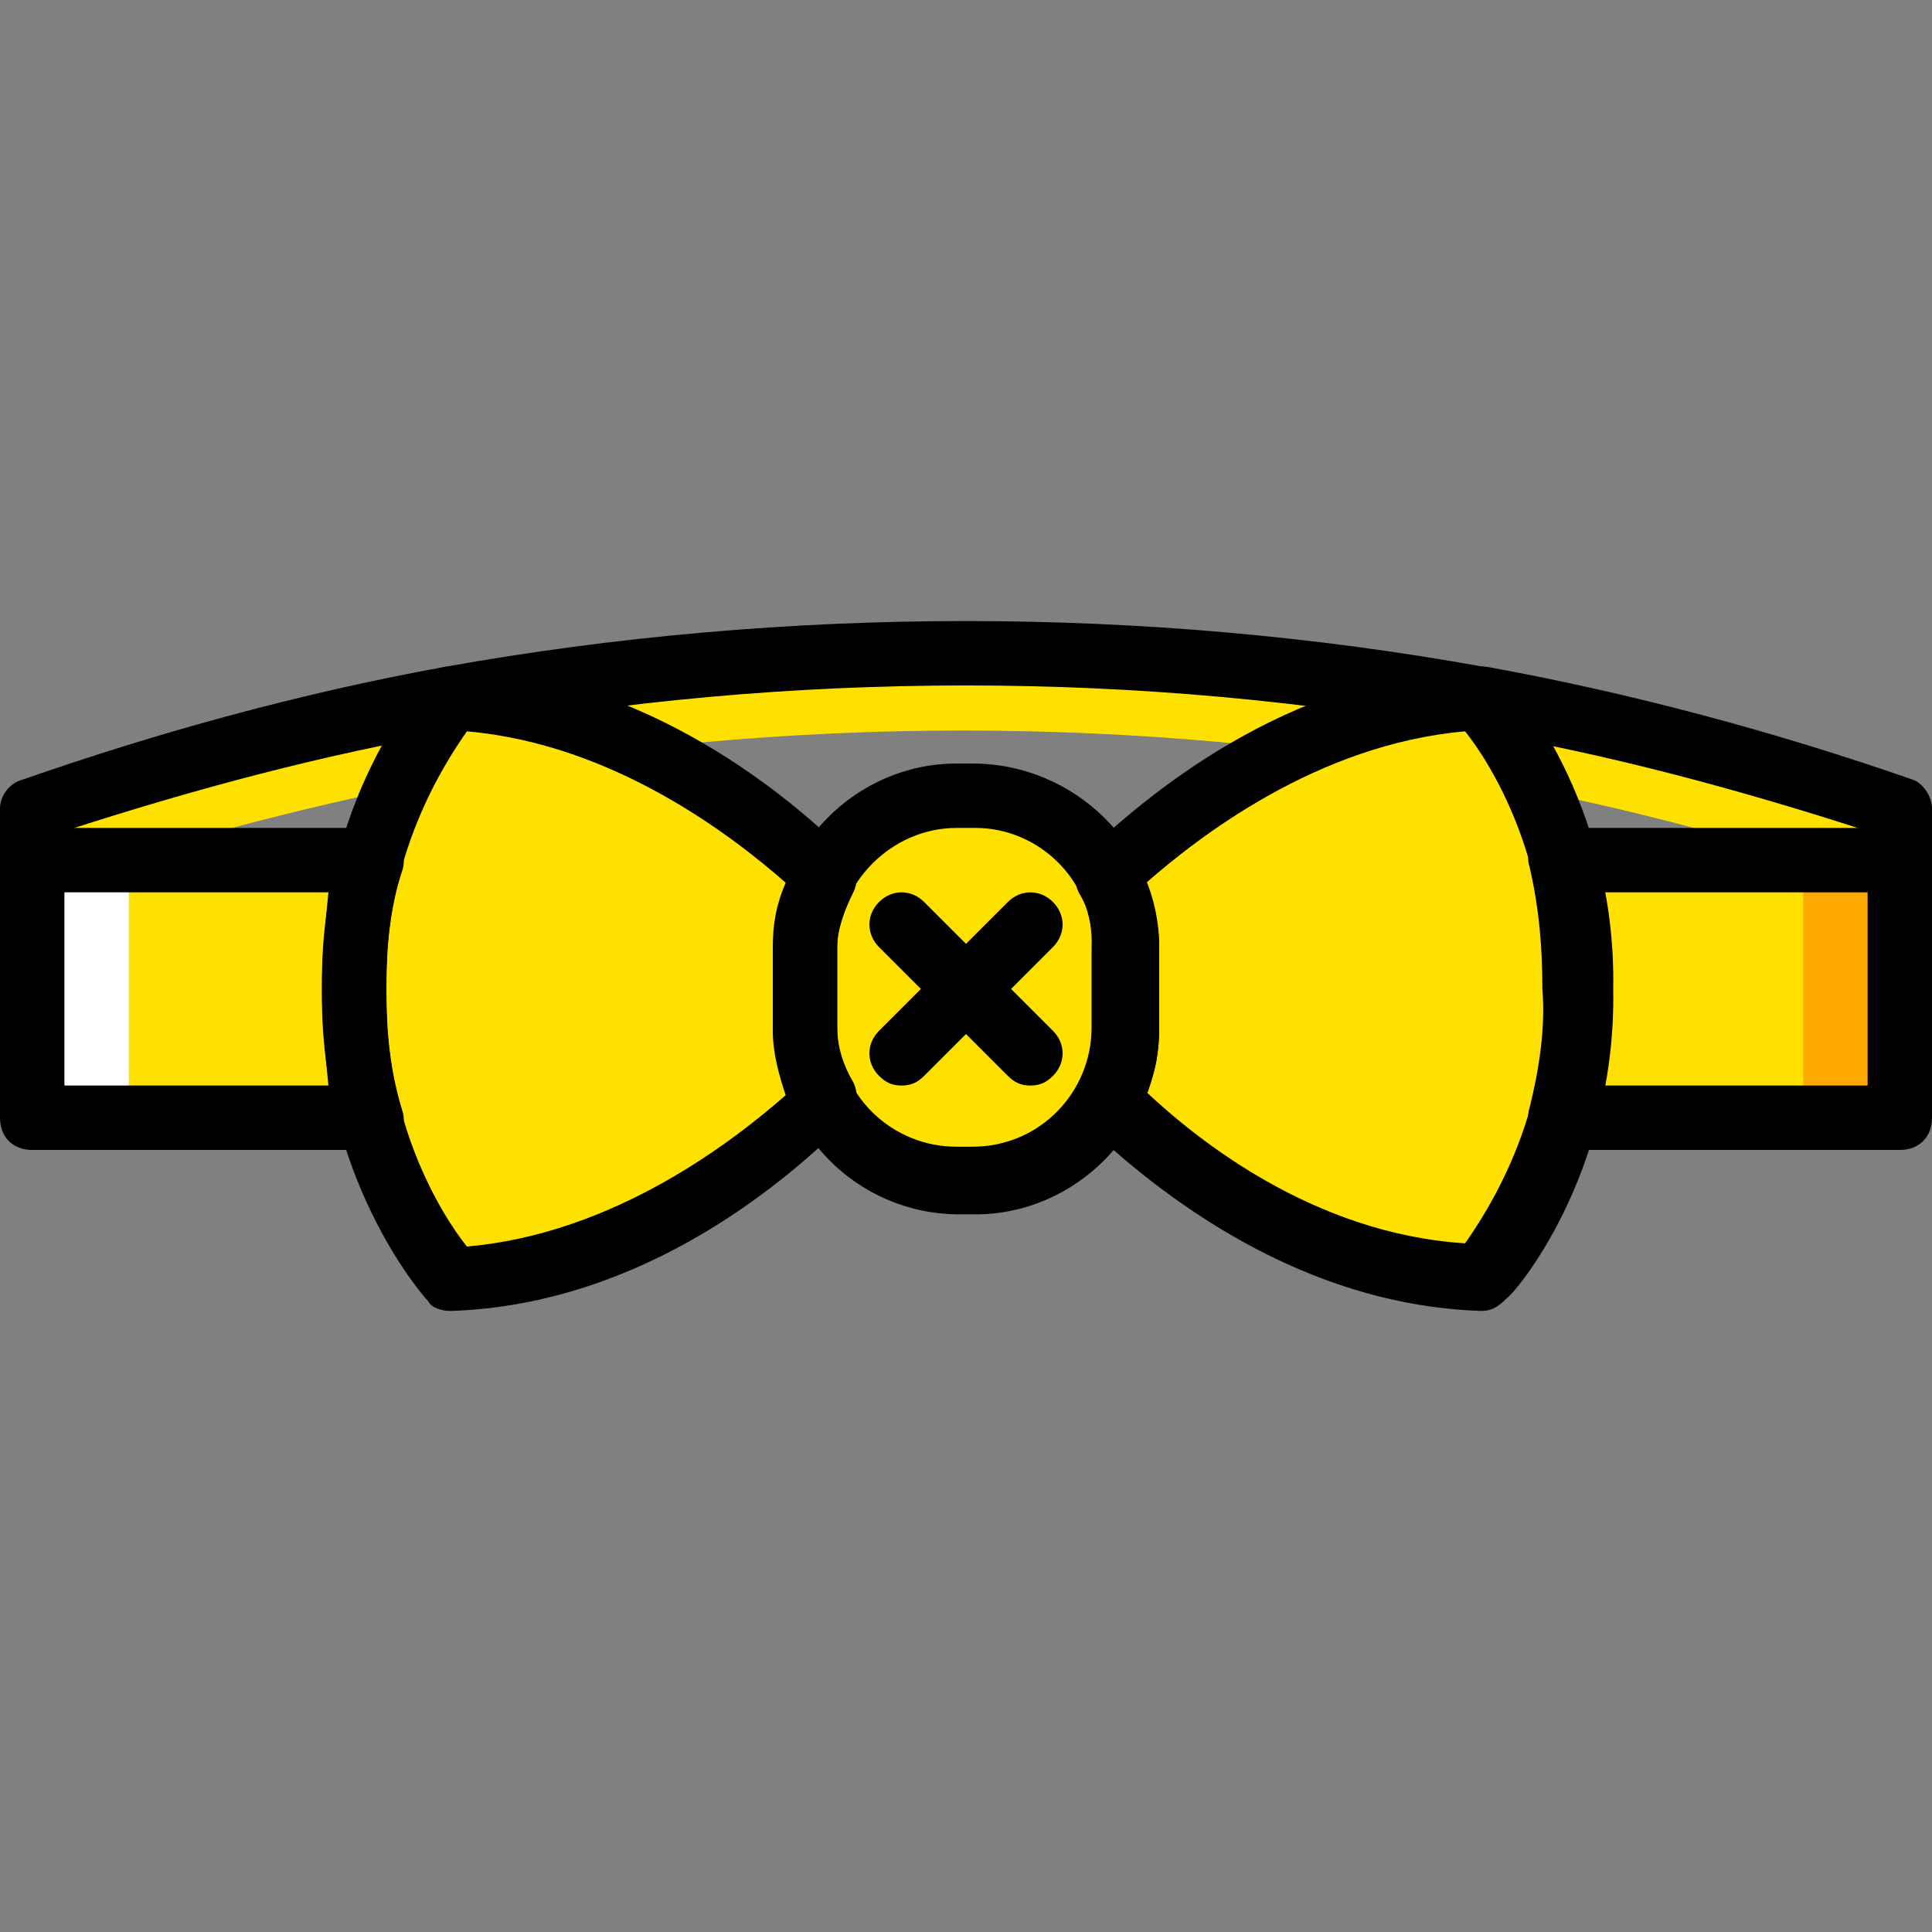
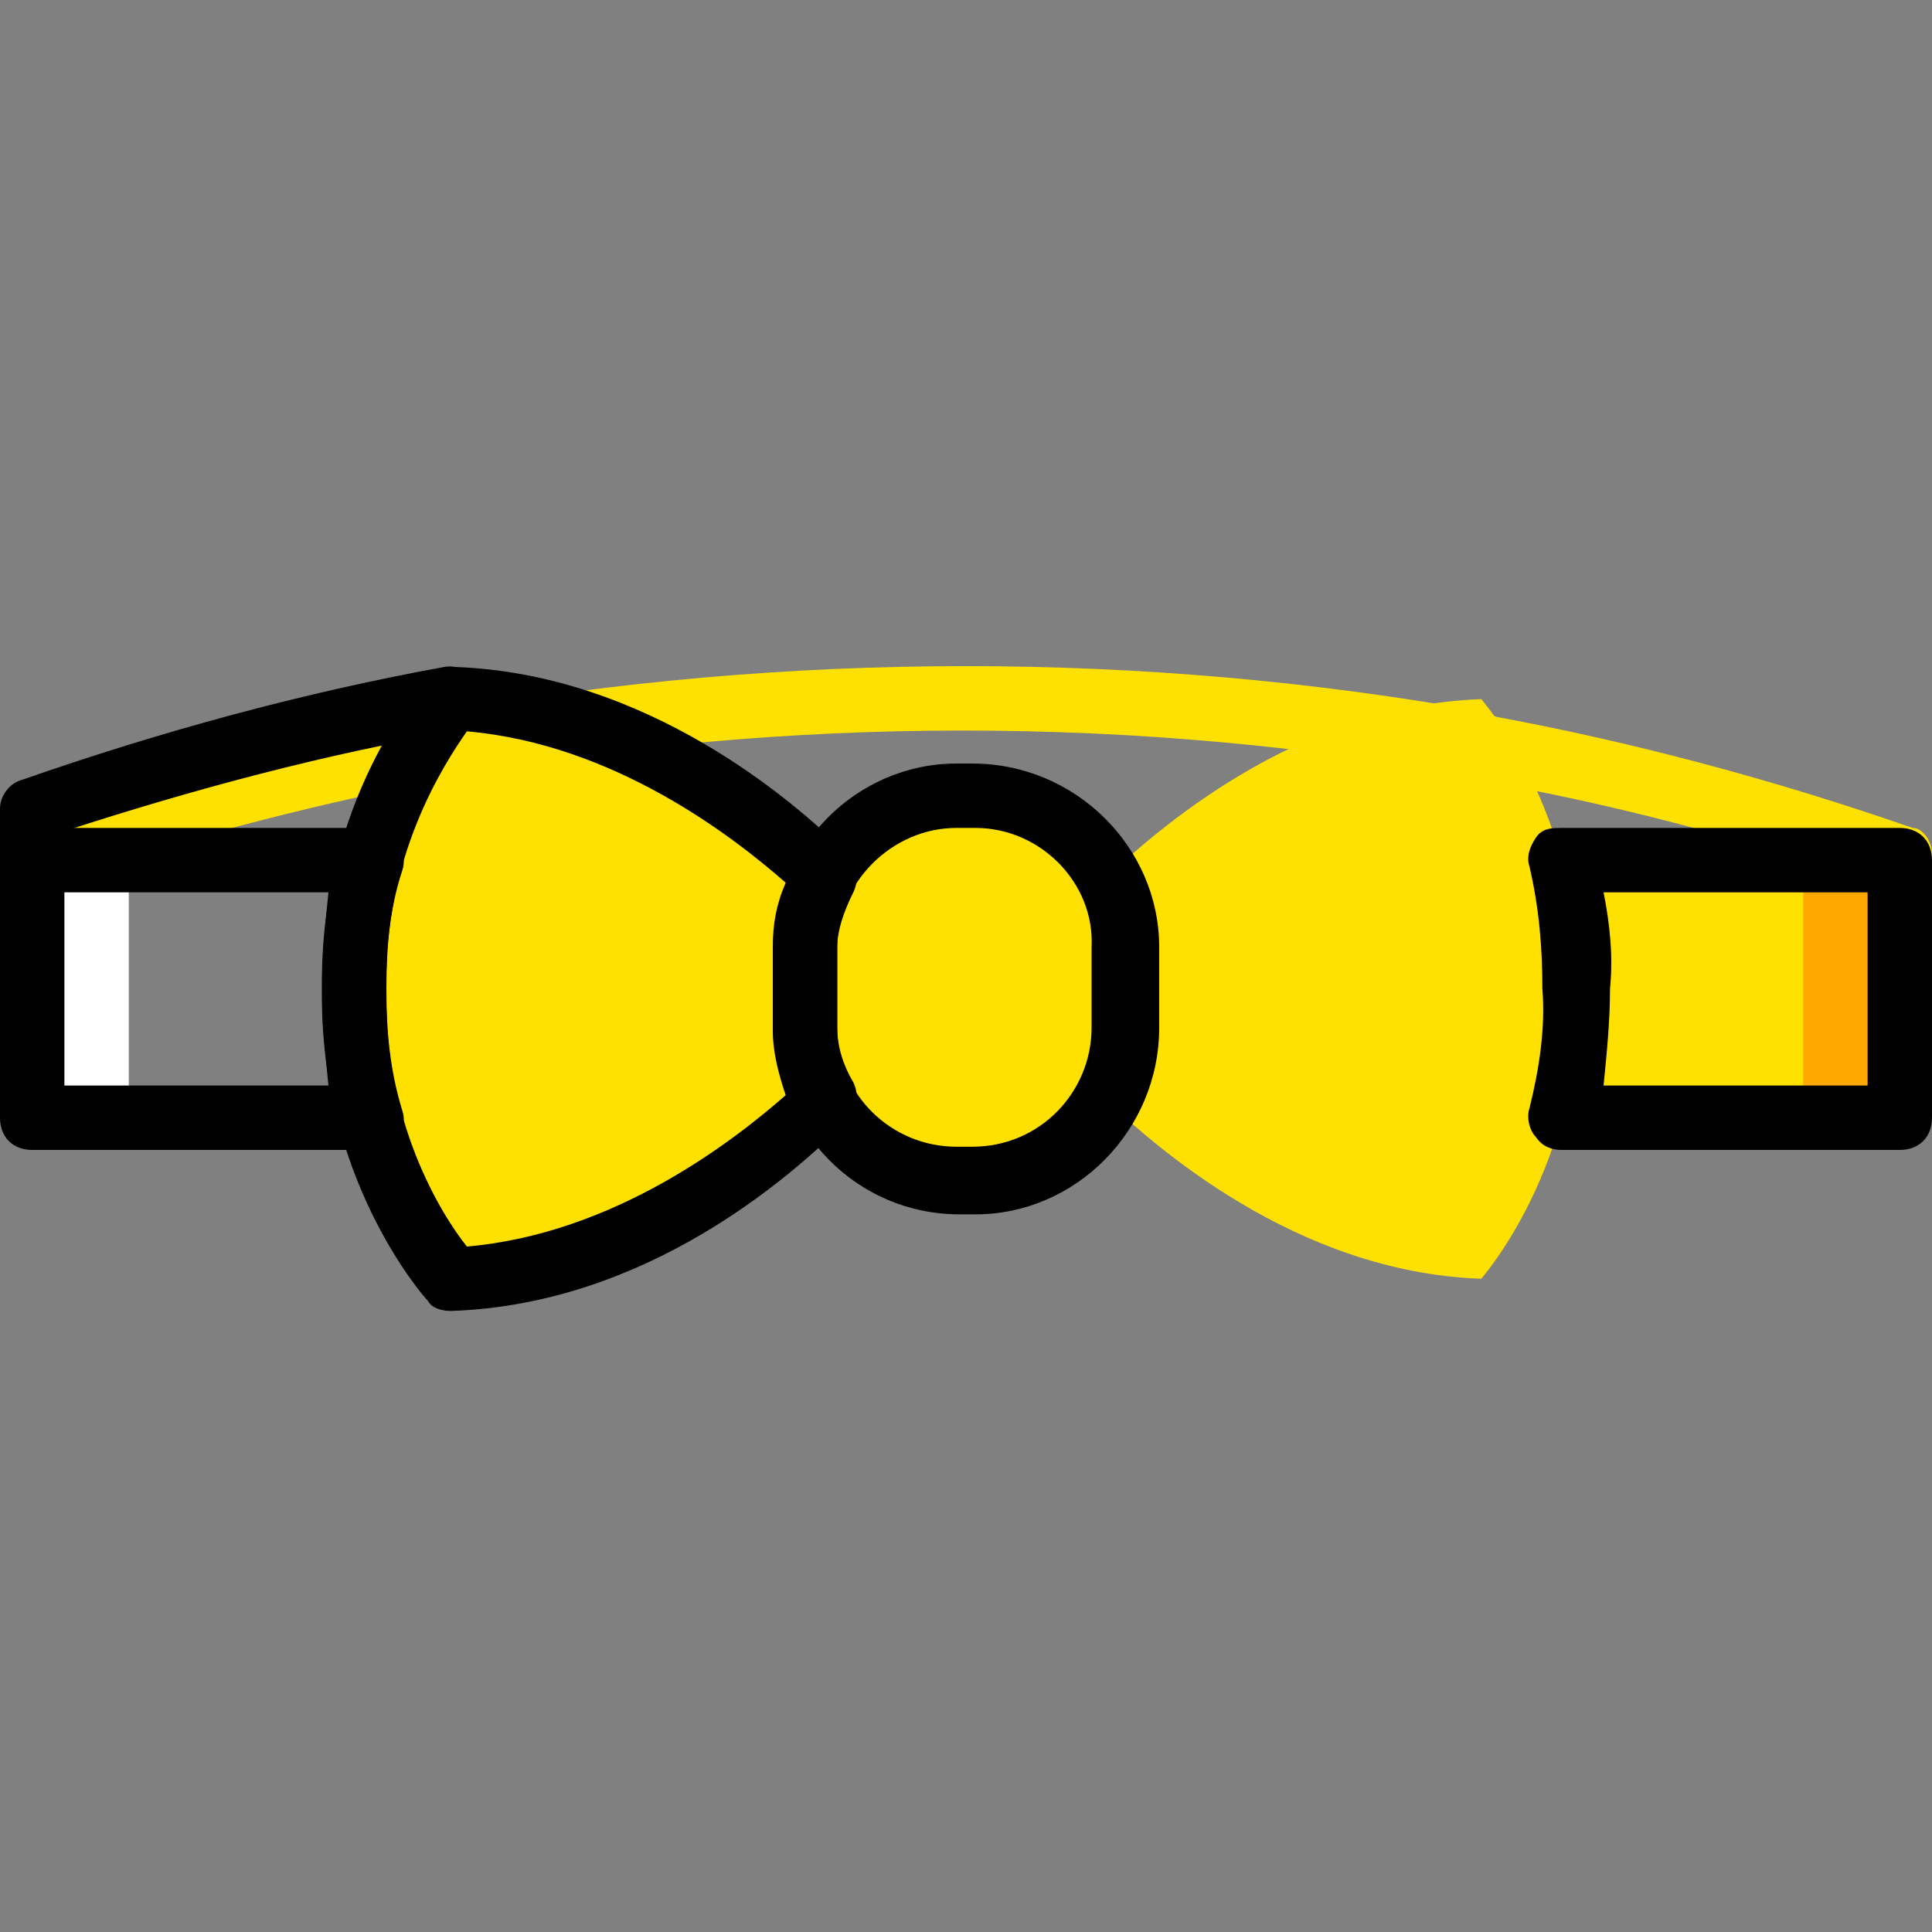
<svg xmlns="http://www.w3.org/2000/svg" height="800px" width="800px" version="1.1" id="Layer_1" viewBox="0 0 512 512" xml:space="preserve">
  <rect x="0" y="0" width="512" height="512" fill="#808080" stroke="none" />
  <g transform="translate(1 1)">
    <g>
      <path style="fill:#FFE100;" d="M7.533,247.427c-5.12,0-8.533-3.413-8.533-8.533V225.24c0-3.413,2.56-6.827,5.973-7.68    c36.693-12.8,74.24-22.187,111.787-29.867c4.267-0.853,9.387,2.56,10.24,6.827c0.853,4.267-2.56,9.387-6.827,10.24    c-34.987,6.827-69.973,15.36-104.107,27.307v7.68C16.067,244.013,12.653,247.427,7.533,247.427z" />
      <path style="fill:#FFE100;" d="M502.467,247.427c-5.12,0-8.533-3.413-8.533-8.533v-6.827    c-34.133-11.093-69.12-20.48-104.107-26.453c-4.267-0.853-7.68-5.12-6.827-10.24c0.853-4.267,5.12-7.68,10.24-6.827    c37.547,6.827,75.947,17.067,112.64,29.867c2.56,0,5.12,3.413,5.12,6.827v13.653C511,244.013,507.587,247.427,502.467,247.427z" />
      <path style="fill:#FFE100;" d="M118.467,204.76c-4.267,0-7.68-2.56-8.533-6.827c-0.853-4.267,2.56-9.387,6.827-10.24    c90.453-16.213,186.027-16.213,275.627,0c4.267,0.853,7.68,5.12,6.827,10.24c-0.853,4.267-5.12,7.68-10.24,6.827    c-87.893-16.213-181.76-16.213-269.653,0C119.32,204.76,119.32,204.76,118.467,204.76z" />
      <path style="fill:#FFE100;" d="M257.56,312.28h-4.267c-22.187,0-40.107-17.92-40.107-40.107v-22.187    c-0.853-22.187,17.067-40.107,39.253-40.107h4.267c23.04,0,40.96,17.92,40.96,40.107v21.333    C297.667,294.36,279.747,312.28,257.56,312.28" />
      <path style="fill:#FFE100;" d="M212.333,272.173v-22.187c0-6.827,1.707-12.8,5.12-18.773    c-11.947-11.093-49.493-45.227-98.987-46.933c0,0-26.453,29.867-25.6,76.8c-0.853,46.933,25.6,76.8,25.6,76.8    c49.493-1.707,87.04-35.84,98.987-46.933C214.04,284.973,212.333,279,212.333,272.173" />
-       <path style="fill:#FFE100;" d="M92.867,261.08c0-12.8,1.707-23.893,4.267-34.133h-89.6v68.267h89.6    C94.573,284.973,92.867,273.88,92.867,261.08" />
+       <path style="fill:#FFE100;" d="M92.867,261.08c0-12.8,1.707-23.893,4.267-34.133v68.267h89.6    C94.573,284.973,92.867,273.88,92.867,261.08" />
      <path style="fill:#FFE100;" d="M412.867,226.947c2.56,10.24,4.267,21.333,4.267,34.133c0,12.8-1.707,23.893-4.267,34.133h89.6    v-68.267H412.867z" />
      <path style="fill:#FFE100;" d="M297.667,272.173v-22.187c0-6.827-1.707-12.8-5.12-18.773    c11.947-11.093,49.493-45.227,98.987-46.933c0,0,26.453,29.867,25.6,76.8c0.853,46.933-25.6,76.8-25.6,76.8    c-49.493-1.707-87.04-35.84-98.987-46.933C295.96,284.973,297.667,279,297.667,272.173" />
    </g>
    <polygon style="fill:#FFA800;" points="476.867,295.213 502.467,295.213 502.467,226.947 476.867,226.947  " />
    <polygon style="fill:#FFFFFF;" points="7.533,295.213 33.133,295.213 33.133,226.947 7.533,226.947  " />
    <path d="M257.56,320.813h-4.267c-27.307,0-48.64-22.187-48.64-48.64v-22.187c-0.853-26.453,21.333-48.64,47.787-48.64h4.267   c27.307,0,49.493,22.187,49.493,48.64v21.333C306.2,298.627,284.013,320.813,257.56,320.813z M252.44,218.413   c-17.067,0-31.573,14.507-31.573,31.573v21.333c0,17.92,14.507,31.573,31.573,31.573h4.267c17.92,0,31.573-14.507,31.573-31.573   v-21.333c0.853-17.067-13.653-31.573-30.72-31.573H252.44z" />
    <path d="M118.467,346.413c-2.56,0-5.12-0.853-5.973-2.56c-1.707-1.707-29.013-33.28-28.16-82.773   c-0.853-49.493,26.453-81.067,28.16-81.92c1.707-2.56,4.267-3.413,6.827-3.413c51.2,1.707,90.453,35.84,104.107,49.493   c2.56,2.56,3.413,6.827,1.707,10.24c-2.56,5.12-4.267,10.24-4.267,14.507v21.333c0,5.12,1.707,10.24,4.267,14.507   c1.707,3.413,0.853,7.68-1.707,10.24C208.92,310.573,170.52,344.707,118.467,346.413L118.467,346.413z M122.733,192.813   c-5.973,8.533-22.187,33.28-21.333,68.267c-0.853,34.987,14.507,59.733,21.333,68.267c39.253-3.413,70.827-28.16,84.48-40.107   c-1.707-5.12-3.413-11.093-3.413-17.067v-22.187c0-5.973,0.853-11.093,3.413-17.067   C193.56,220.973,161.987,196.227,122.733,192.813z" />
    <path d="M97.133,303.747h-89.6c-5.12,0-8.533-3.413-8.533-8.533v-68.267c0-5.12,3.413-8.533,8.533-8.533h89.6   c2.56,0,5.12,0.853,6.827,3.413c1.707,1.707,2.56,5.12,1.707,7.68c-3.413,10.24-4.267,20.48-4.267,31.573   c0,11.093,0.853,21.333,4.267,32.427c0.853,2.56,0,5.12-1.707,7.68C102.253,302.893,99.693,303.747,97.133,303.747z M16.067,286.68   H86.04c-0.853-8.533-1.707-17.067-1.707-25.6c0-8.533,0.853-17.067,1.707-25.6H16.067V286.68z" />
    <path d="M502.467,303.747h-89.6c-2.56,0-5.12-0.853-6.827-3.413c-1.707-1.707-2.56-5.12-1.707-7.68   c2.56-10.24,4.267-21.333,3.413-31.573c0-11.093-0.853-21.333-3.413-32.427c-0.853-2.56,0-5.12,1.707-7.68   c1.707-2.56,4.267-2.56,6.827-2.56h89.6c5.12,0,8.533,3.413,8.533,8.533v68.267C511,300.333,507.587,303.747,502.467,303.747z    M423.96,286.68h69.973v-51.2H423.96c1.707,8.533,2.56,17.067,1.707,25.6C425.667,269.613,424.813,278.147,423.96,286.68z" />
-     <path d="M391.533,346.413L391.533,346.413c-52.053-1.707-90.453-35.84-104.96-49.493c-2.56-2.56-3.413-6.827-1.707-10.24   c2.56-5.12,4.267-9.387,4.267-14.507v-22.187c0-5.12-1.707-10.24-4.267-14.507c-1.707-3.413-0.853-7.68,1.707-10.24   c14.507-13.653,52.907-47.787,104.96-49.493c2.56,0,5.12,0.853,6.827,2.56c0.853,1.707,29.013,32.427,28.16,82.773   c0.853,49.493-26.453,81.067-28.16,81.92C395.8,345.56,394.093,346.413,391.533,346.413z M302.787,288.387   c13.653,12.8,44.373,37.547,84.48,40.107c5.973-8.533,22.187-33.28,21.333-67.413c0.853-34.987-14.507-59.733-21.333-68.267   c-39.253,3.413-70.827,28.16-84.48,40.107c1.707,5.12,3.413,11.093,3.413,17.067v21.333   C306.2,277.293,305.347,283.267,302.787,288.387z" />
    <path d="M7.533,235.48c-5.12,0-8.533-3.413-8.533-8.533v-13.653c0-3.413,2.56-6.827,5.973-7.68   c36.693-12.8,74.24-23.04,111.787-29.867c4.267-0.853,9.387,2.56,10.24,6.827c0.853,4.267-2.56,9.387-6.827,10.24   c-34.987,5.973-69.973,15.36-104.107,26.453v7.68C16.067,232.067,12.653,235.48,7.533,235.48z" />
-     <path d="M502.467,235.48c-5.12,0-8.533-3.413-8.533-8.533v-7.68c-34.133-11.093-69.12-20.48-104.107-26.453   c-4.267-0.853-7.68-5.12-6.827-10.24c0.853-4.267,5.12-7.68,10.24-6.827c37.547,6.827,75.947,17.067,112.64,29.867   c2.56,0.853,5.12,4.267,5.12,7.68v13.653C511,232.067,507.587,235.48,502.467,235.48z" />
-     <path d="M118.467,192.813c-4.267,0-7.68-2.56-8.533-6.827c-0.853-4.267,2.56-9.387,6.827-10.24   c90.453-16.213,186.027-16.213,275.627,0c4.267,0.853,7.68,5.12,6.827,10.24c-0.853,4.267-5.12,7.68-10.24,6.827   c-87.04-16.213-180.907-16.213-268.8,0C119.32,192.813,119.32,192.813,118.467,192.813z" />
-     <path d="M237.933,286.68c-2.56,0-4.267-0.853-5.973-2.56c-3.413-3.413-3.413-8.533,0-11.947l34.133-34.133   c3.413-3.413,8.533-3.413,11.947,0c3.413,3.413,3.413,8.533,0,11.947l-34.133,34.133C242.2,285.827,240.493,286.68,237.933,286.68z   " />
-     <path d="M272.067,286.68c-2.56,0-4.267-0.853-5.973-2.56l-34.133-34.133c-3.413-3.413-3.413-8.533,0-11.947s8.533-3.413,11.947,0   l34.133,34.133c3.413,3.413,3.413,8.533,0,11.947C276.333,285.827,274.627,286.68,272.067,286.68z" />
  </g>
</svg>